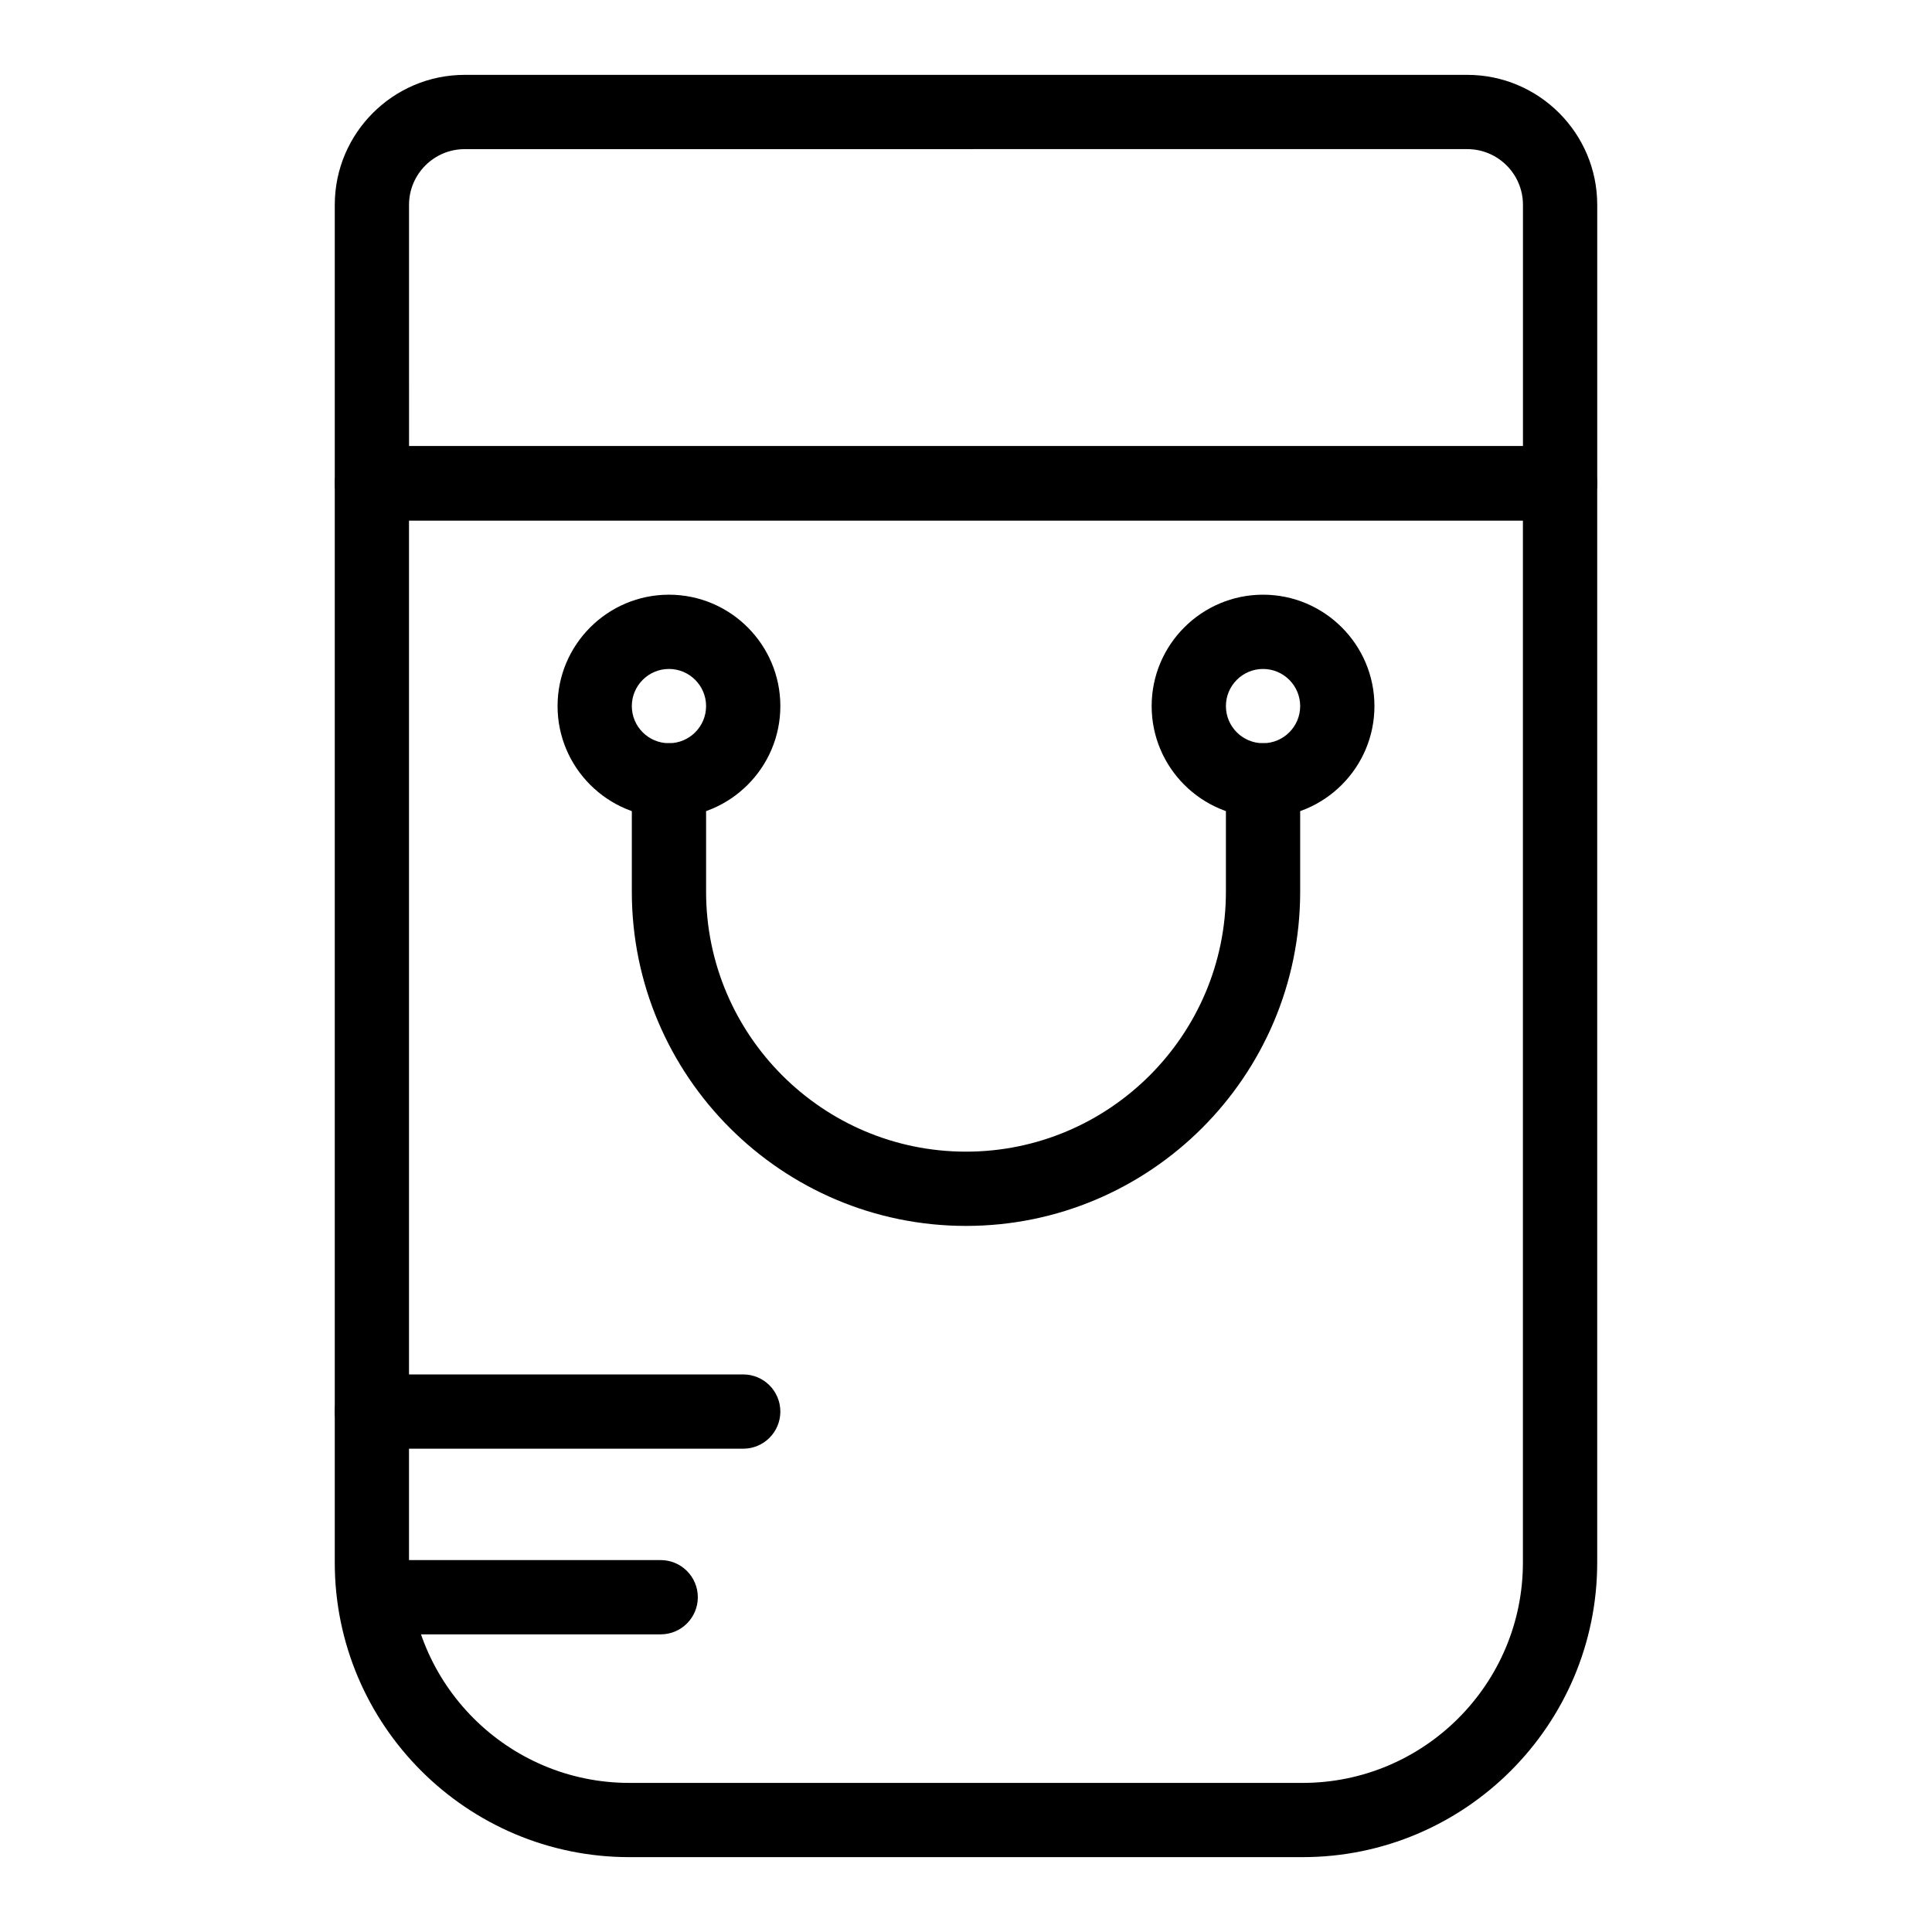
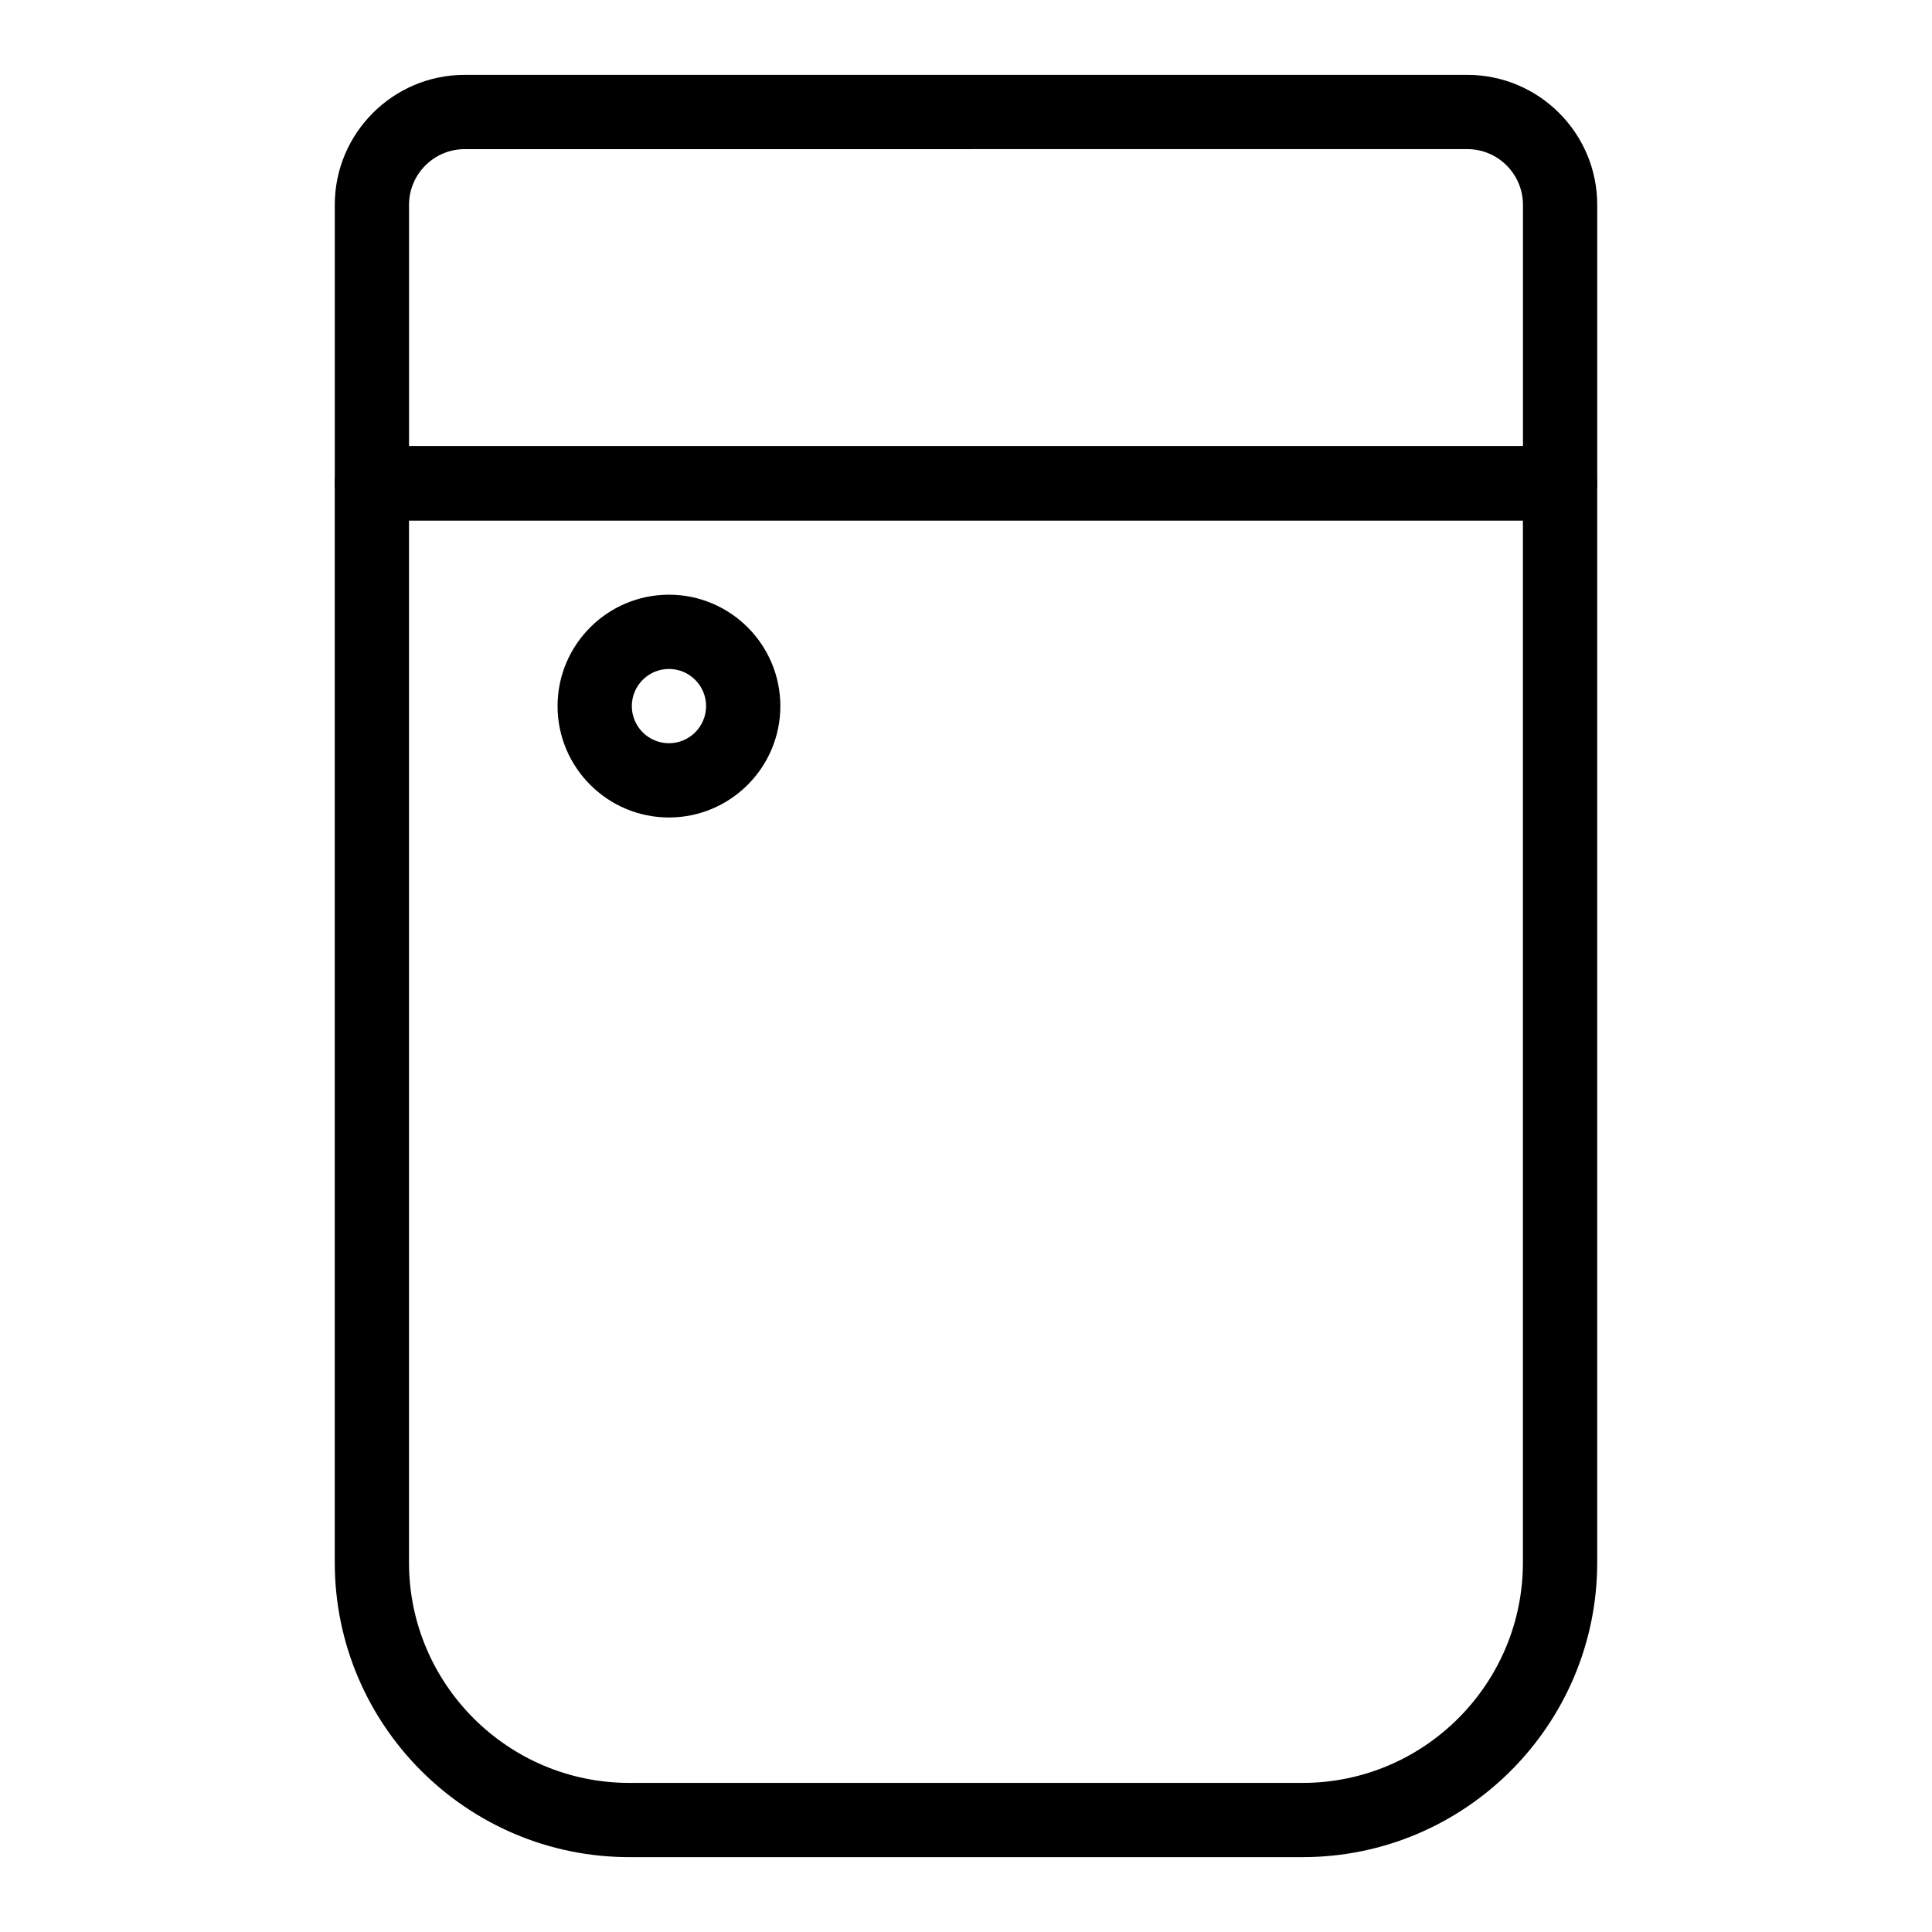
<svg xmlns="http://www.w3.org/2000/svg" fill="#000000" width="800px" height="800px" version="1.1" viewBox="144 144 512 512">
  <g>
    <path d="m557.44 281.92h-314.88c-5.434 0-9.84-4.406-9.84-9.84v-73.801c0-18.992 15.449-34.441 34.441-34.441h265.68c18.992 0 34.441 15.449 34.441 34.441v73.801c-0.004 5.434-4.41 9.84-9.844 9.84zm-305.04-19.68h295.2v-63.961c0-8.141-6.621-14.762-14.762-14.762l-265.68 0.004c-8.141 0-14.762 6.621-14.762 14.762z" />
    <path d="m489.21 636.16h-178.43c-43.043 0-78.062-35.02-78.062-78.066v-286.02c0-5.434 4.406-9.84 9.84-9.84h314.88c5.434 0 9.84 4.406 9.84 9.84v286.02c-0.004 43.047-35.023 78.066-78.066 78.066zm-236.82-354.24v276.18c0 32.195 26.191 58.387 58.383 58.387h178.43c32.195 0 58.383-26.191 58.383-58.387v-276.18z" />
-     <path d="m400 468.88c-48.832 0-88.559-39.727-88.559-88.559v-29.52c0-5.434 4.406-9.84 9.84-9.84s9.84 4.406 9.84 9.84v29.52c0 37.98 30.898 68.879 68.879 68.879s68.879-30.898 68.879-68.879v-29.52c0-5.434 4.406-9.84 9.84-9.84s9.84 4.406 9.84 9.84v29.52c0 48.832-39.727 88.559-88.559 88.559z" />
-     <path d="m340.96 527.92h-98.398c-5.434 0-9.84-4.406-9.84-9.84s4.406-9.84 9.84-9.84h98.398c5.434 0 9.84 4.406 9.84 9.84s-4.402 9.84-9.84 9.84z" />
-     <path d="m319.09 577.12h-66.691c-5.434 0-9.84-4.406-9.84-9.84s4.406-9.84 9.84-9.84h66.691c5.434 0 9.84 4.406 9.84 9.84s-4.402 9.84-9.84 9.84z" />
    <path d="m321.28 360.64c-16.277 0-29.52-13.242-29.52-29.52 0-16.277 13.242-29.52 29.52-29.52s29.52 13.242 29.52 29.52c0 16.277-13.242 29.52-29.52 29.52zm0-39.359c-5.426 0-9.84 4.414-9.84 9.84 0 5.426 4.414 9.84 9.84 9.84 5.426 0 9.84-4.414 9.84-9.84 0-5.426-4.414-9.84-9.84-9.84z" />
-     <path d="m478.72 360.64c-16.277 0-29.52-13.242-29.52-29.52 0-16.277 13.242-29.52 29.52-29.52s29.52 13.242 29.52 29.52c0 16.277-13.242 29.52-29.52 29.52zm0-39.359c-5.426 0-9.84 4.414-9.84 9.84 0 5.426 4.414 9.84 9.84 9.84s9.84-4.414 9.84-9.84c0-5.426-4.414-9.84-9.84-9.84z" />
  </g>
</svg>